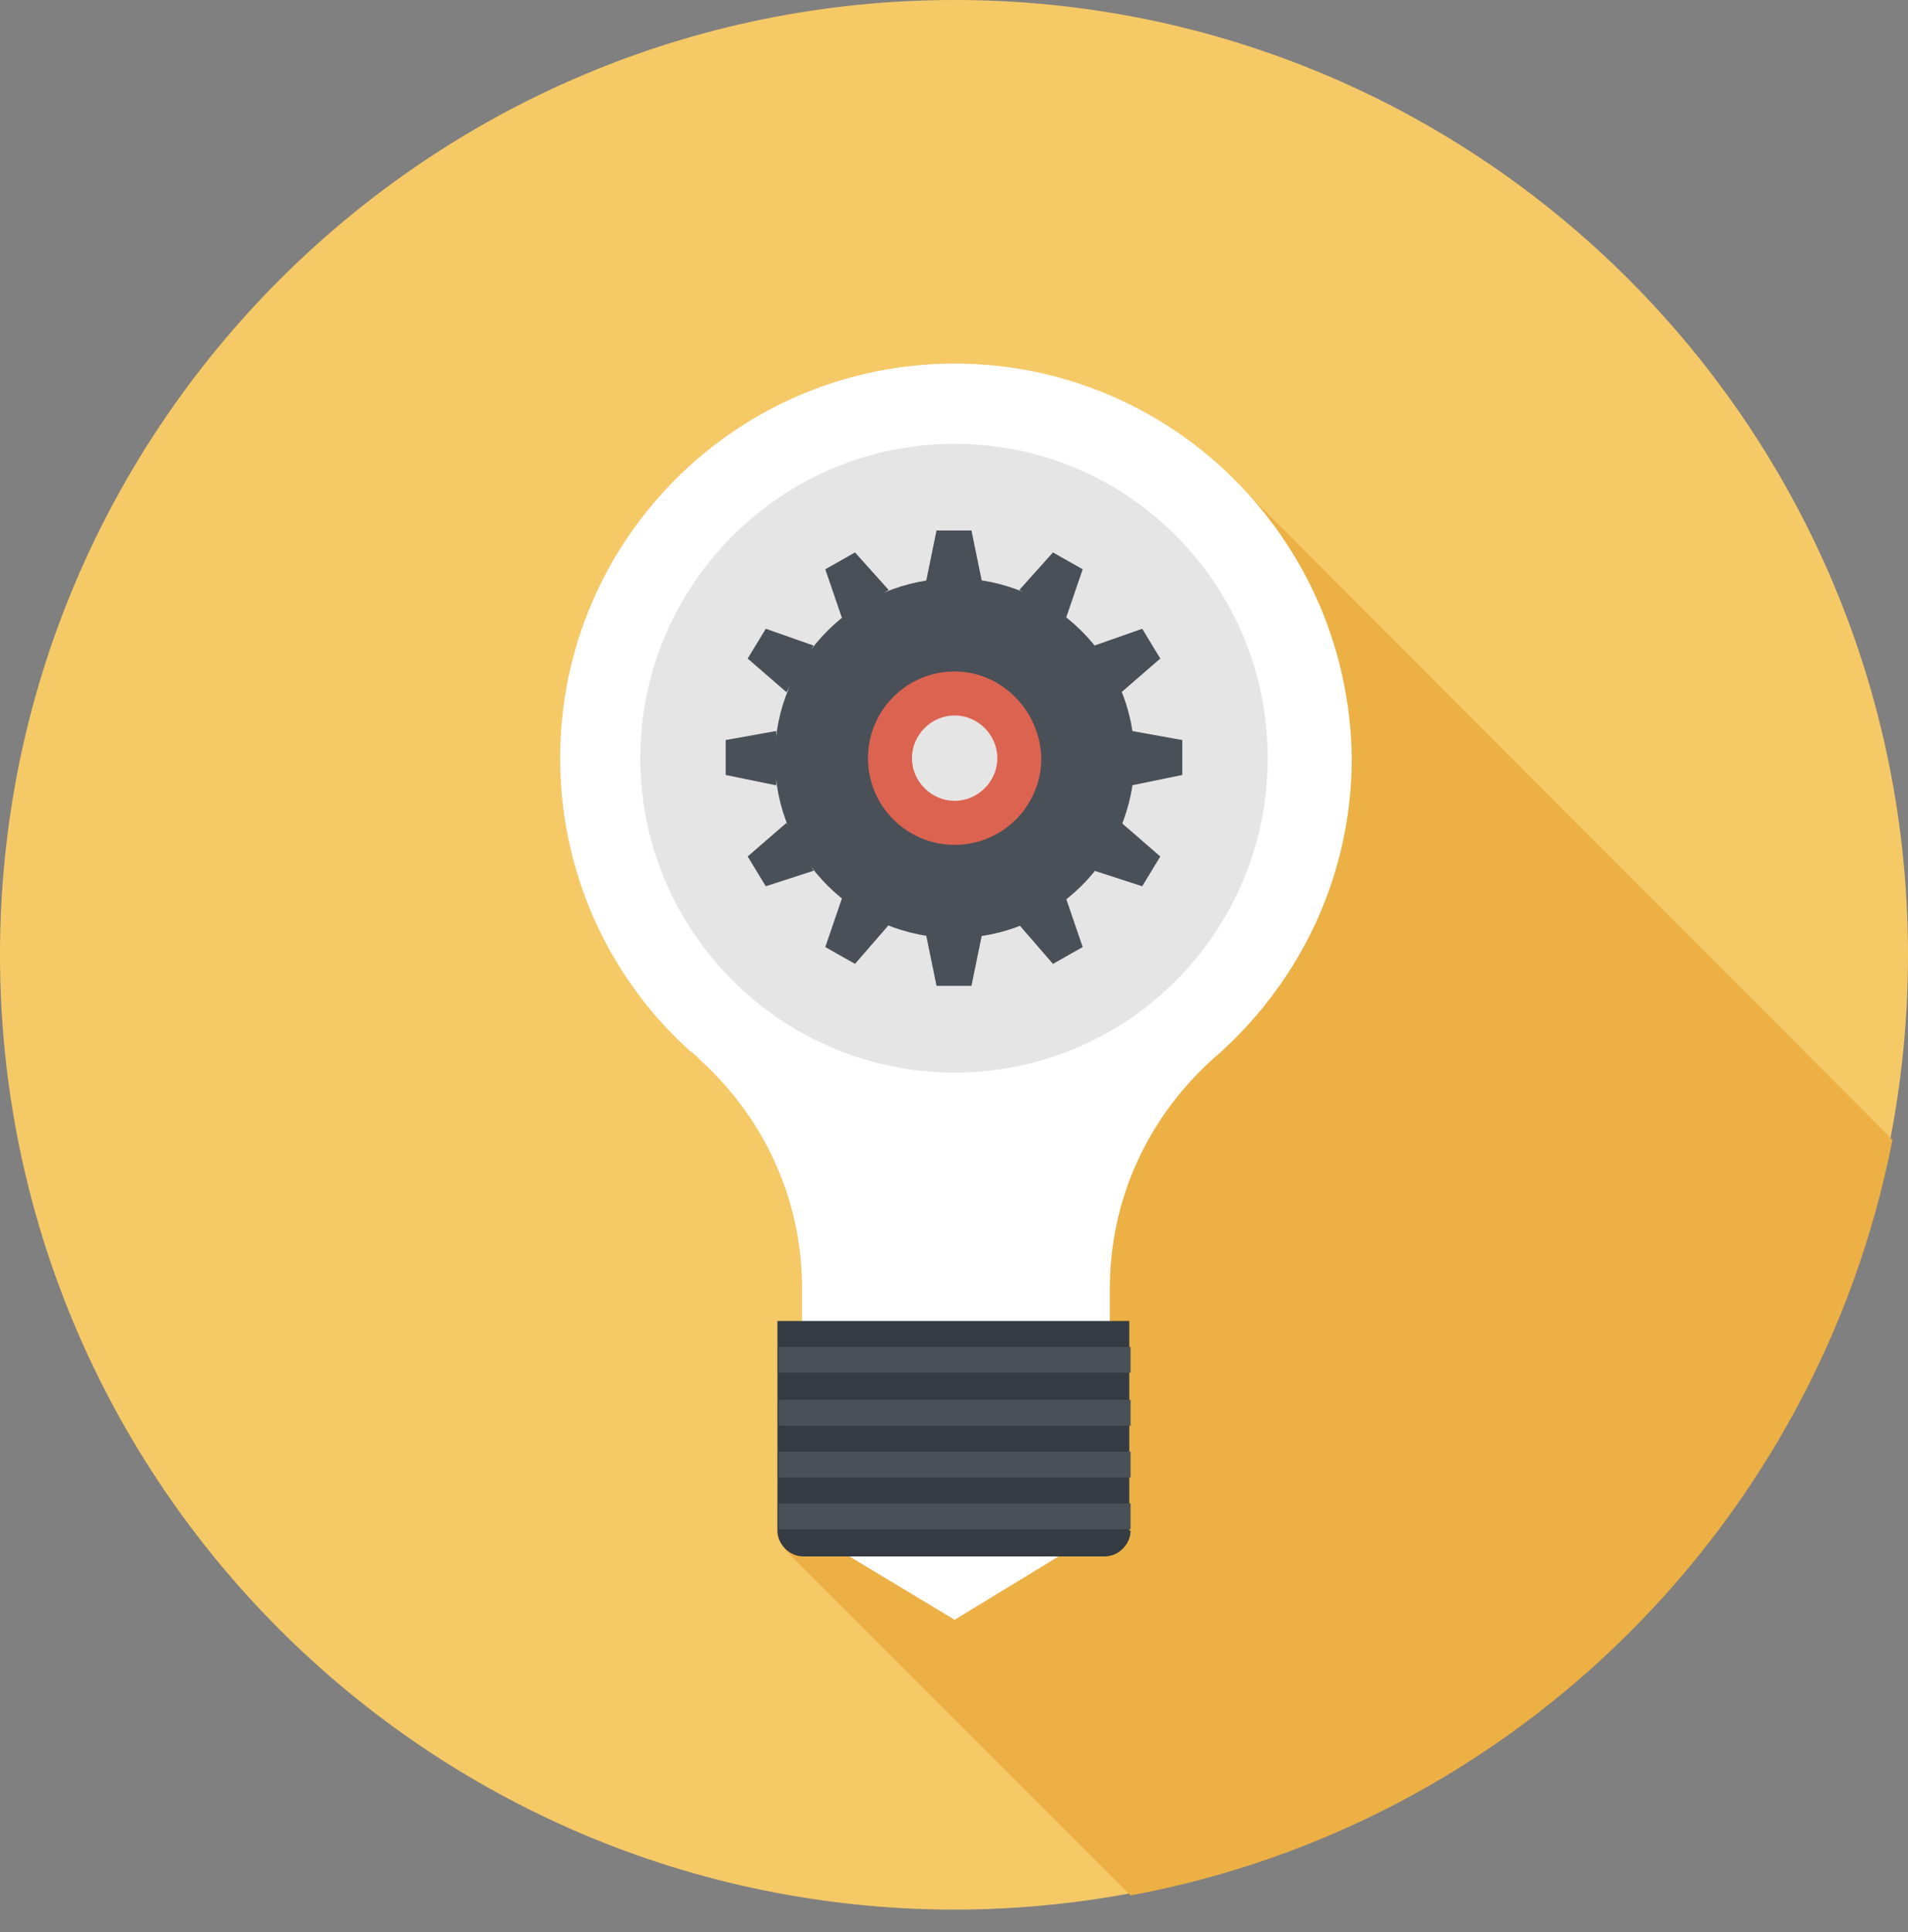
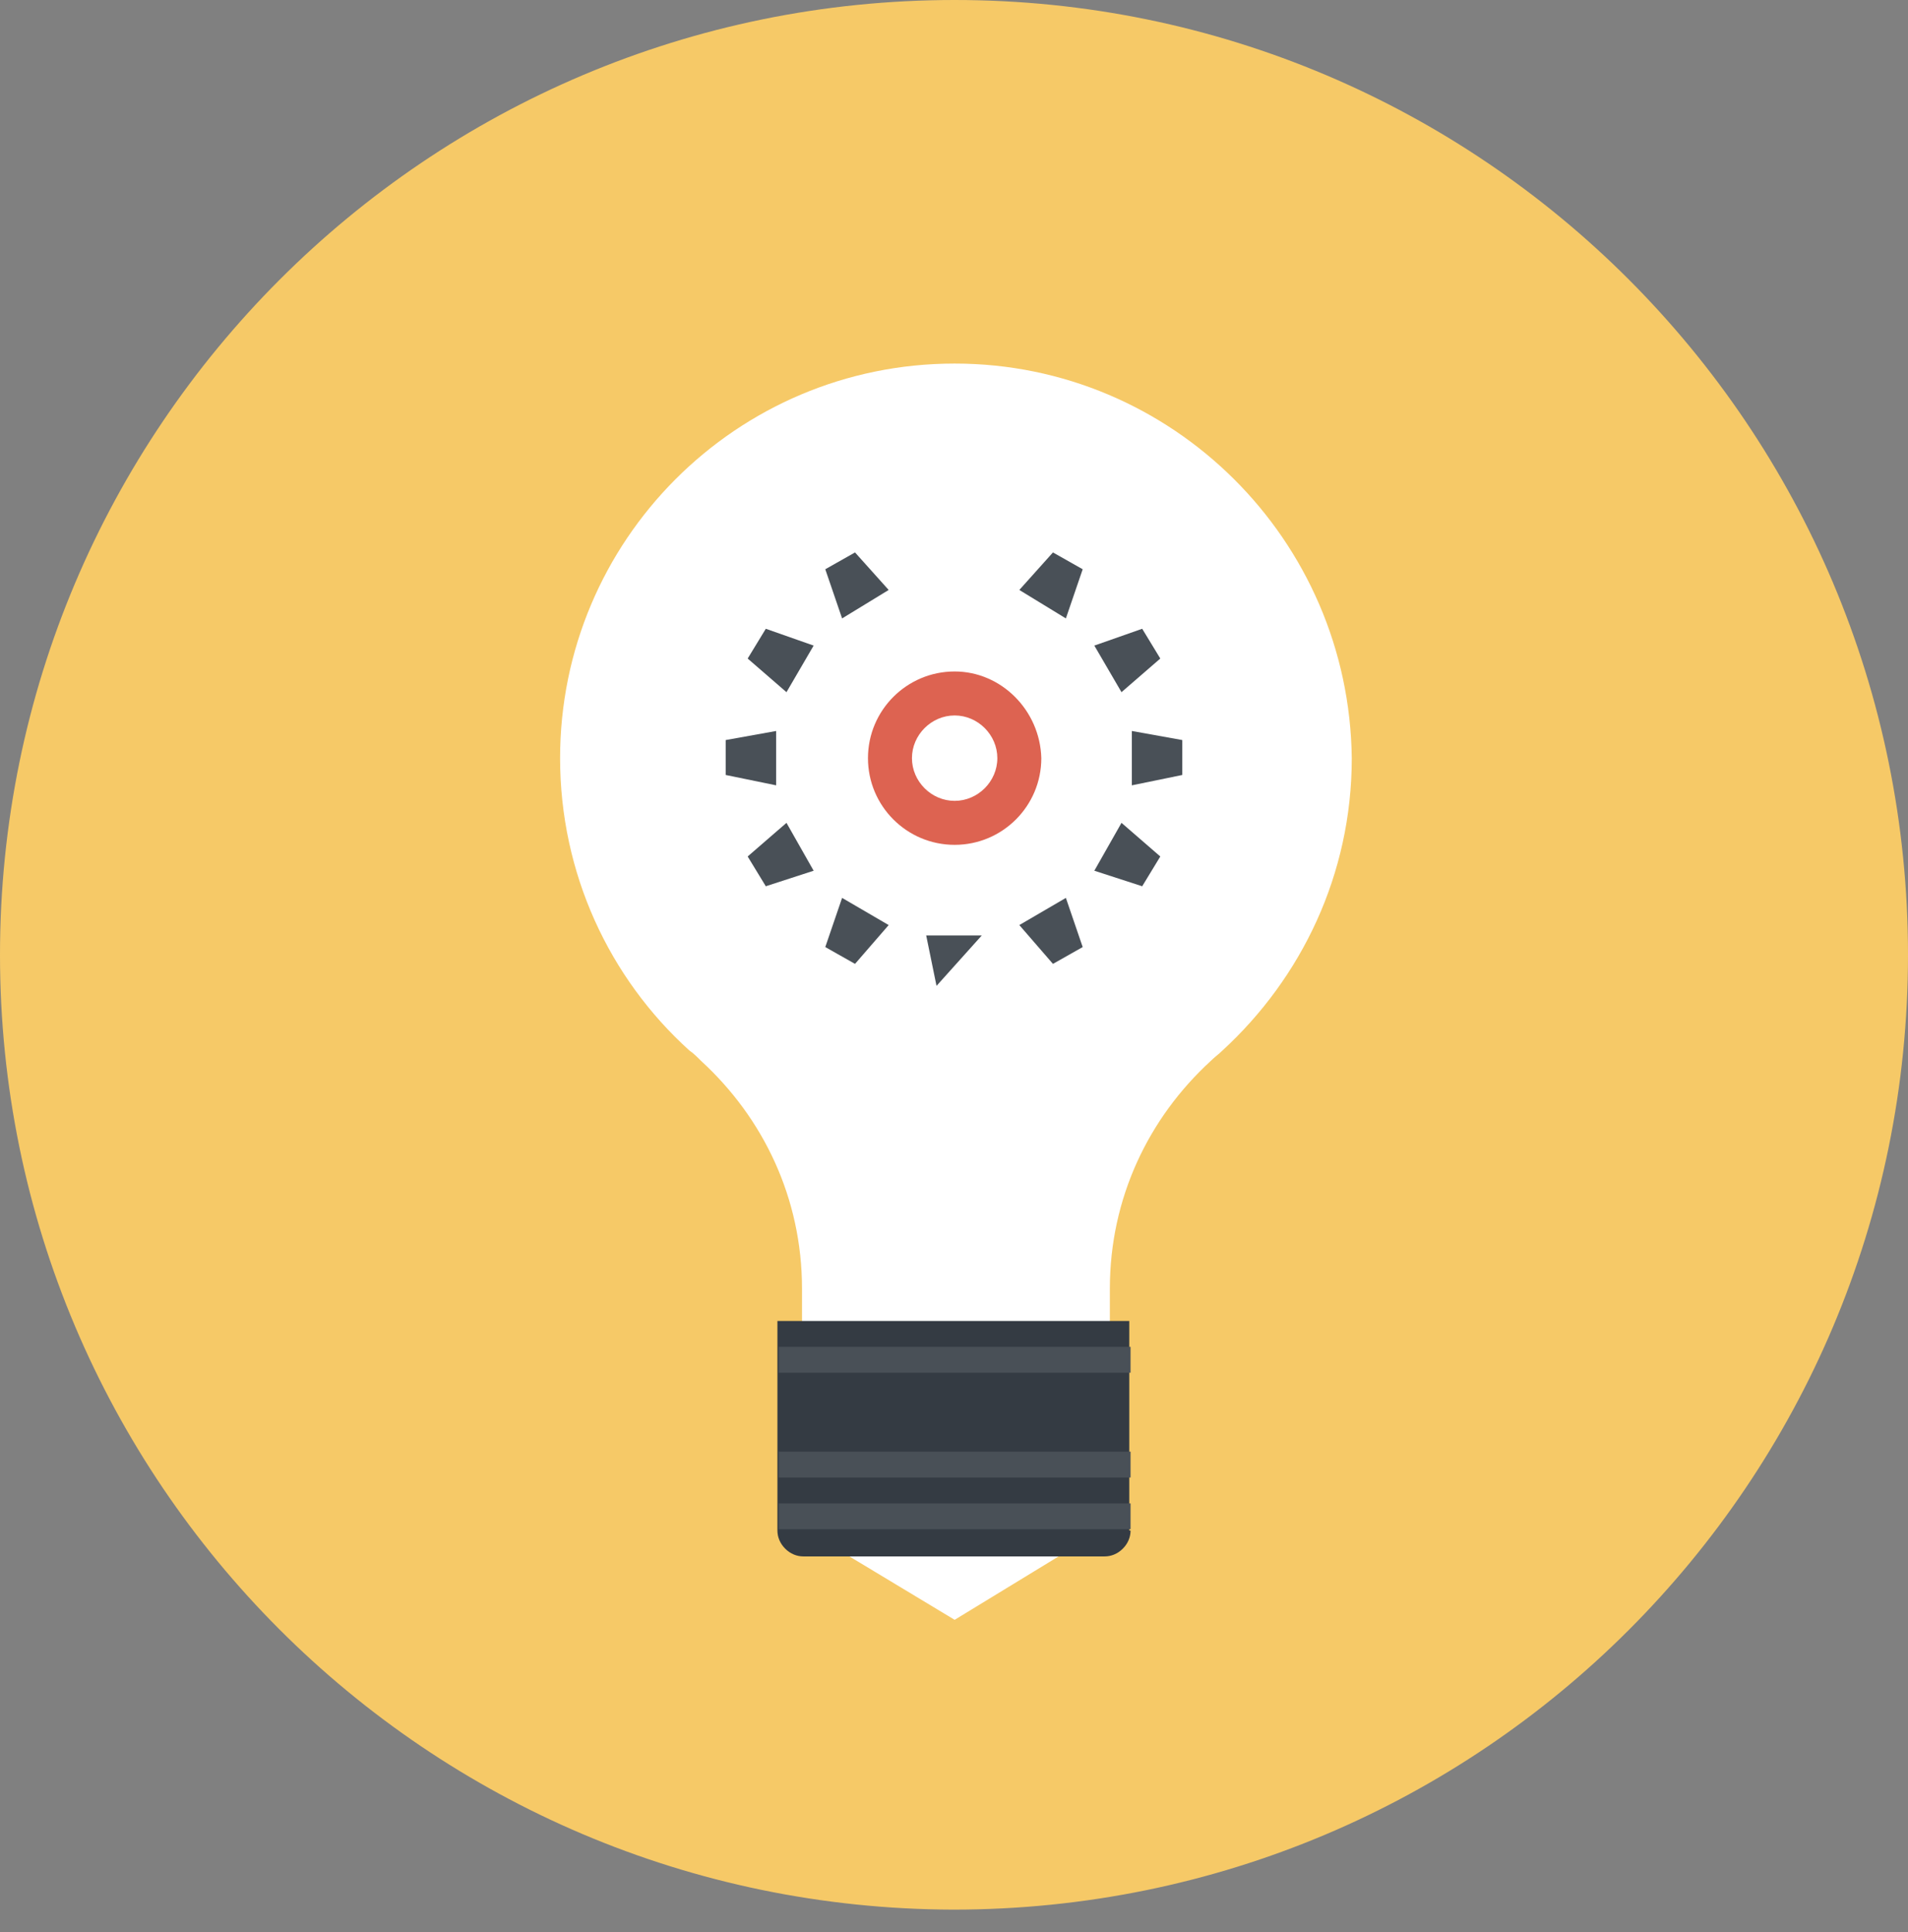
<svg xmlns="http://www.w3.org/2000/svg" width="80" height="81" viewBox="0 0 80 81" fill="none">
  <rect x="0" y="0" width="80" height="81" fill="#808080" stroke="none" />
  <path d="M80 40.027C80 62.156 62.102 80.054 39.973 80.054C17.898 80 0 62.102 0 40.027C0 17.953 17.898 0 40.027 0C62.102 0 80 17.898 80 40.027Z" fill="#F6C967" />
-   <path d="M52.067 20.448L51.362 19.742C48.379 16.976 44.42 15.241 40.027 15.241C30.861 15.241 23.484 22.671 23.484 31.783C23.484 36.61 25.545 41.003 28.908 44.041C29.071 44.149 29.233 44.312 29.396 44.475C32 46.861 33.627 50.224 33.627 54.02V55.485H32.705V64.271C32.705 64.542 32.813 64.814 32.976 65.031L47.403 79.458C63.511 76.475 76.203 63.837 79.349 47.783L52.067 20.448Z" fill="#ECB044" />
  <path d="M40.027 15.241C30.861 15.241 23.484 22.671 23.484 31.783C23.484 36.61 25.545 41.003 28.908 44.041C29.071 44.149 29.233 44.312 29.396 44.475C32 46.861 33.627 50.224 33.627 54.02V55.485H40.081H46.535V54.02C46.535 50.224 48.162 46.861 50.766 44.475C50.928 44.312 51.091 44.203 51.254 44.041C54.562 41.003 56.678 36.664 56.678 31.783C56.569 22.617 49.139 15.241 40.027 15.241Z" fill="white" />
-   <path d="M53.153 31.783C53.153 39.051 47.295 44.963 40.027 44.963C32.759 44.963 26.847 39.051 26.847 31.783C26.847 24.515 32.759 18.604 40.027 18.604C47.295 18.604 53.153 24.515 53.153 31.783Z" fill="#E6E5E5" />
-   <path d="M40.732 22.237H39.267L38.834 24.353H41.166L40.732 22.237Z" fill="#495057" />
  <path d="M35.85 23.159L34.603 23.864L35.308 25.925L37.261 24.732L35.85 23.159Z" fill="#495057" />
  <path d="M32.109 26.359L31.349 27.607L32.976 29.017L34.115 27.064L32.109 26.359Z" fill="#495057" />
  <path d="M30.427 31.024V32.488L32.542 32.922V30.644L30.427 31.024Z" fill="#495057" />
  <path d="M31.349 35.905L32.109 37.153L34.115 36.502L32.976 34.495L31.349 35.905Z" fill="#495057" />
  <path d="M34.603 39.702L35.85 40.407L37.261 38.78L35.308 37.641L34.603 39.702Z" fill="#495057" />
-   <path d="M39.267 41.329H40.732L41.166 39.214H38.834L39.267 41.329Z" fill="#495057" />
+   <path d="M39.267 41.329L41.166 39.214H38.834L39.267 41.329Z" fill="#495057" />
  <path d="M44.149 40.407L45.396 39.702L44.691 37.641L42.739 38.78L44.149 40.407Z" fill="#495057" />
  <path d="M47.891 37.153L48.65 35.905L47.023 34.495L45.884 36.502L47.891 37.153Z" fill="#495057" />
  <path d="M49.572 32.488V31.024L47.457 30.644V32.922L49.572 32.488Z" fill="#495057" />
  <path d="M48.65 27.607L47.891 26.359L45.884 27.064L47.023 29.017L48.65 27.607Z" fill="#495057" />
  <path d="M45.396 23.864L44.149 23.159L42.739 24.732L44.691 25.925L45.396 23.864Z" fill="#495057" />
-   <path d="M40.027 24.244C35.851 24.244 32.488 27.607 32.488 31.783C32.488 35.959 35.851 39.322 40.027 39.322C44.203 39.322 47.566 35.959 47.566 31.783C47.566 27.607 44.149 24.244 40.027 24.244ZM40.027 33.844C38.888 33.844 37.966 32.922 37.966 31.783C37.966 30.644 38.888 29.722 40.027 29.722C41.166 29.722 42.088 30.644 42.088 31.783C42.088 32.922 41.166 33.844 40.027 33.844Z" fill="#495057" />
  <path d="M40.027 28.149C38.02 28.149 36.393 29.776 36.393 31.783C36.393 33.79 38.02 35.417 40.027 35.417C42.034 35.417 43.661 33.79 43.661 31.783C43.607 29.776 41.98 28.149 40.027 28.149ZM40.027 33.573C39.051 33.573 38.237 32.759 38.237 31.783C38.237 30.807 39.051 29.993 40.027 29.993C41.004 29.993 41.817 30.807 41.817 31.783C41.817 32.759 41.004 33.573 40.027 33.573Z" fill="#DD6351" />
  <path d="M40.027 67.905L35.525 65.193H44.474L40.027 67.905Z" fill="white" />
  <path d="M47.403 64.163C47.403 64.434 47.295 64.705 47.078 64.922C46.861 65.139 46.59 65.247 46.318 65.247H33.681C33.41 65.247 33.139 65.139 32.922 64.922C32.705 64.705 32.596 64.434 32.596 64.163V55.376H47.349V64.163H47.403Z" fill="#343B43" />
  <path d="M47.403 56.461H32.65V57.546H47.403V56.461Z" fill="#495057" />
-   <path d="M47.403 58.685H32.65V59.769H47.403V58.685Z" fill="#495057" />
  <path d="M47.403 60.854H32.65V61.939H47.403V60.854Z" fill="#495057" />
  <path d="M47.403 63.024H32.65V64.108H47.403V63.024Z" fill="#495057" />
</svg>